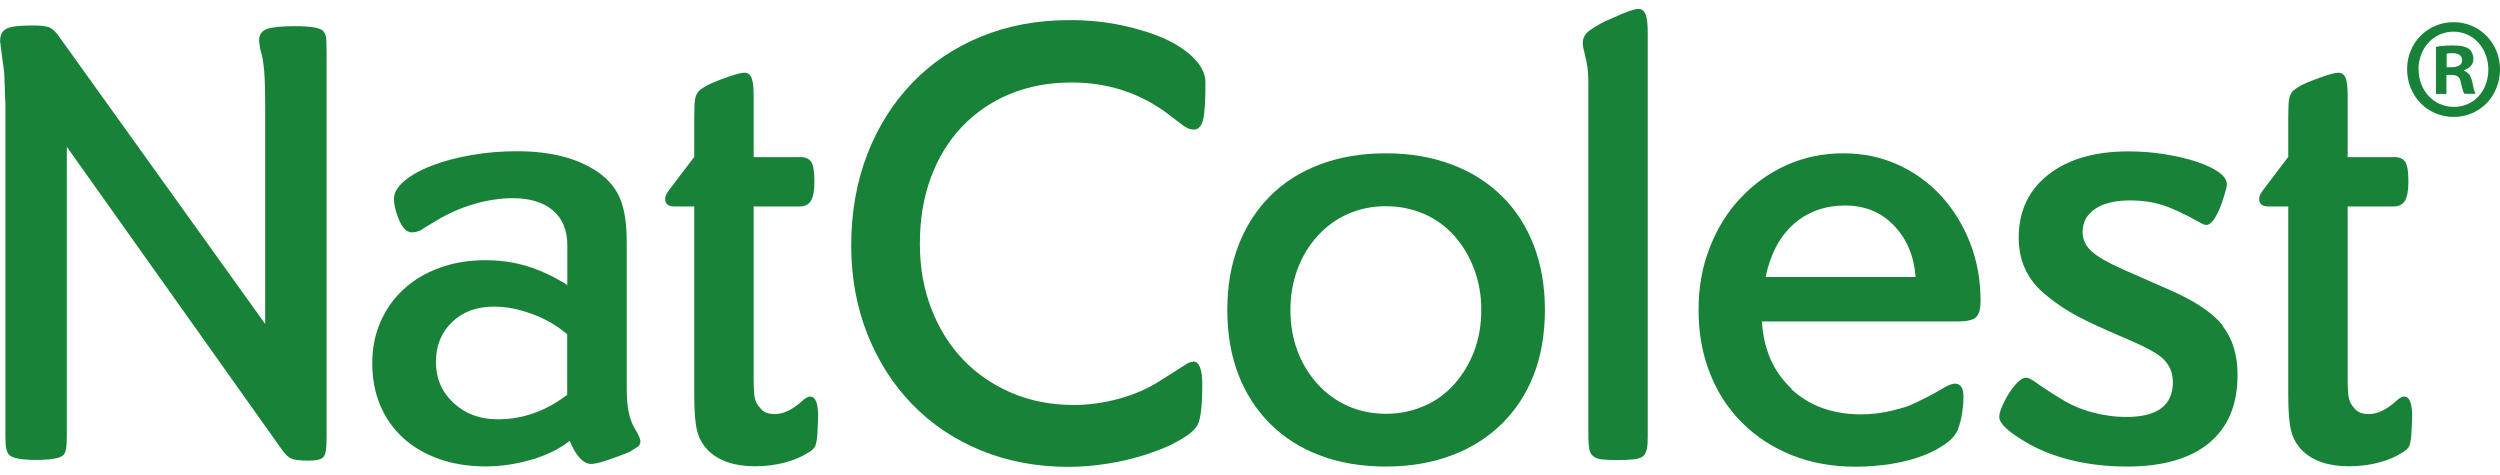
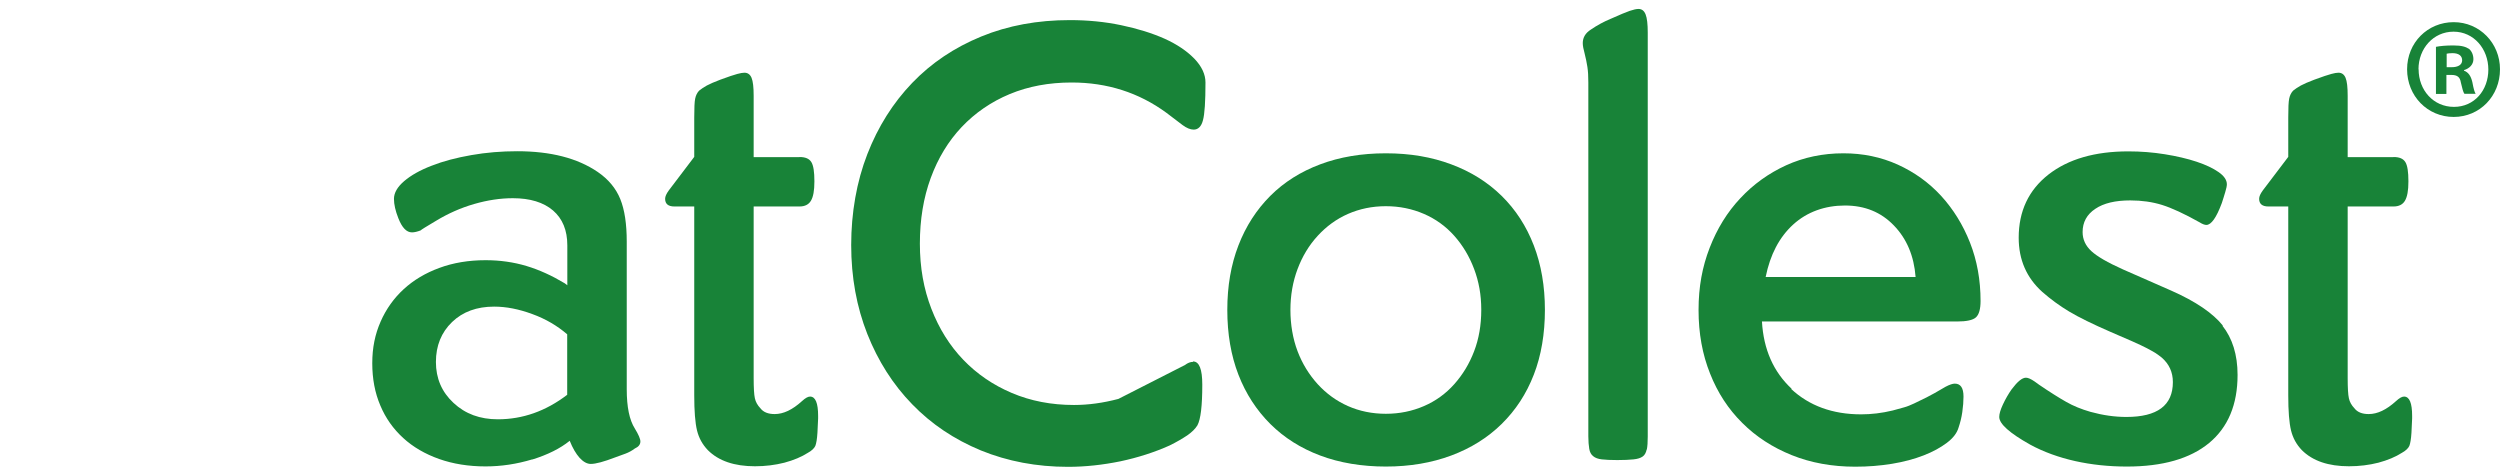
<svg xmlns="http://www.w3.org/2000/svg" width="142" height="27" viewBox="0 0 142 27" fill="none">
  <g clip-path="url(#clip0_168_51252)">
-     <path d="M3.796 24.7C3.796 25.068 3.781 25.326 3.758 25.467C3.736 25.616 3.691 25.733 3.615 25.835C3.427 26.03 2.901 26.124 2.029 26.124C1.21 26.124 0.706 26.023 0.518 25.835C0.451 25.765 0.398 25.655 0.361 25.506C0.323 25.358 0.308 25.115 0.308 24.771V5.993L0.24 4.123L0.037 2.62C0.037 2.573 0.037 2.526 0.022 2.472C0.007 2.425 0.007 2.378 0.007 2.323C0.007 1.979 0.128 1.752 0.376 1.627C0.624 1.501 1.105 1.447 1.834 1.447C2.3 1.447 2.623 1.486 2.804 1.556C2.976 1.627 3.164 1.799 3.352 2.073L15.063 18.402V6.032C15.063 5.273 15.049 4.631 15.011 4.107C14.973 3.583 14.898 3.152 14.785 2.808C14.763 2.683 14.748 2.581 14.733 2.495C14.718 2.409 14.718 2.347 14.718 2.292C14.718 1.971 14.861 1.76 15.154 1.65C15.447 1.541 15.98 1.486 16.755 1.486C17.619 1.486 18.153 1.572 18.341 1.744C18.431 1.838 18.491 1.955 18.514 2.088C18.536 2.221 18.551 2.534 18.551 3.019V24.771C18.551 25.162 18.536 25.428 18.514 25.577C18.491 25.725 18.454 25.835 18.409 25.905C18.318 26.078 18.025 26.163 17.529 26.163C17.033 26.163 16.74 26.124 16.559 26.054C16.386 25.984 16.198 25.811 16.011 25.538L3.796 8.34V24.708V24.7Z" fill="#188338" />
    <path d="M30.232 26.093C29.353 26.359 28.466 26.492 27.579 26.492C26.617 26.492 25.737 26.351 24.941 26.07C24.144 25.788 23.46 25.389 22.904 24.88C22.34 24.364 21.904 23.754 21.603 23.034C21.295 22.314 21.145 21.516 21.145 20.632C21.145 19.748 21.302 18.989 21.618 18.269C21.934 17.549 22.377 16.931 22.933 16.422C23.497 15.906 24.166 15.507 24.956 15.217C25.737 14.928 26.617 14.779 27.579 14.779C28.398 14.779 29.172 14.889 29.902 15.108C30.631 15.327 31.352 15.656 32.081 16.094L32.224 16.203V13.934C32.224 13.081 31.954 12.424 31.413 11.955C30.871 11.493 30.112 11.258 29.127 11.258C28.421 11.258 27.692 11.368 26.933 11.587C26.173 11.806 25.452 12.127 24.768 12.541C24.226 12.862 23.933 13.042 23.888 13.089C23.7 13.16 23.535 13.199 23.4 13.199C23.091 13.199 22.836 12.933 22.625 12.393C22.46 11.978 22.377 11.61 22.377 11.297C22.377 10.953 22.573 10.617 22.956 10.288C23.339 9.96 23.866 9.662 24.52 9.412C25.174 9.154 25.925 8.958 26.775 8.809C27.616 8.661 28.488 8.59 29.375 8.59C31.277 8.59 32.796 8.981 33.946 9.764C34.554 10.179 34.983 10.695 35.231 11.305C35.479 11.916 35.599 12.722 35.599 13.723V22.111C35.599 23.112 35.75 23.855 36.058 24.34C36.268 24.685 36.374 24.927 36.374 25.076C36.374 25.248 36.268 25.381 36.058 25.475C35.892 25.6 35.72 25.694 35.532 25.765C35.344 25.835 35.141 25.913 34.93 25.984C34.299 26.226 33.84 26.351 33.555 26.351C33.344 26.351 33.134 26.234 32.923 26.007C32.713 25.772 32.525 25.451 32.36 25.037C31.818 25.475 31.112 25.827 30.232 26.101V26.093ZM32.217 18.989C31.653 18.504 30.991 18.112 30.232 17.838C29.473 17.557 28.752 17.416 28.067 17.416C27.083 17.416 26.286 17.706 25.677 18.292C25.068 18.879 24.76 19.638 24.76 20.561C24.76 21.485 25.091 22.267 25.76 22.885C26.429 23.511 27.263 23.816 28.278 23.816C29.684 23.816 30.999 23.355 32.217 22.424V18.981V18.989Z" fill="#188338" />
    <path d="M45.416 8.919C45.747 8.919 45.965 9.013 46.085 9.208C46.206 9.404 46.258 9.772 46.258 10.304C46.258 10.836 46.191 11.18 46.063 11.399C45.935 11.618 45.717 11.728 45.409 11.728H42.808V21.469C42.808 22.032 42.831 22.416 42.876 22.619C42.921 22.83 43.026 23.018 43.191 23.19C43.357 23.409 43.627 23.519 44.003 23.519C44.499 23.519 45.011 23.276 45.552 22.784C45.74 22.611 45.89 22.525 46.01 22.525C46.318 22.525 46.469 22.893 46.469 23.621V23.769L46.431 24.575C46.409 24.943 46.364 25.193 46.311 25.326C46.251 25.459 46.115 25.592 45.905 25.71C45.529 25.952 45.078 26.14 44.552 26.281C44.026 26.414 43.469 26.484 42.883 26.484C41.711 26.484 40.816 26.179 40.207 25.569C39.899 25.248 39.696 24.88 39.591 24.45C39.486 24.02 39.433 23.355 39.433 22.455V11.728H38.306C37.952 11.728 37.779 11.579 37.779 11.29C37.779 11.164 37.847 11.008 37.99 10.812L39.433 8.911V6.681C39.433 6.141 39.448 5.781 39.486 5.601C39.523 5.421 39.598 5.265 39.711 5.148C39.831 5.054 39.974 4.952 40.147 4.858C40.32 4.764 40.576 4.655 40.906 4.529C41.372 4.357 41.696 4.248 41.876 4.201C42.049 4.154 42.184 4.13 42.282 4.13C42.47 4.13 42.605 4.224 42.688 4.42C42.77 4.616 42.808 4.96 42.808 5.445V8.927H45.409L45.416 8.919Z" fill="#188338" />
-     <path d="M67.764 20.53C68.117 20.53 68.29 20.968 68.29 21.852C68.29 23.049 68.2 23.816 68.012 24.161C67.892 24.356 67.704 24.544 67.433 24.732C67.163 24.912 66.832 25.107 66.434 25.303C65.562 25.694 64.629 25.991 63.637 26.203C62.638 26.406 61.653 26.516 60.661 26.516C58.879 26.516 57.233 26.203 55.715 25.585C54.204 24.959 52.903 24.09 51.813 22.963C50.724 21.845 49.874 20.507 49.265 18.973C48.656 17.432 48.348 15.749 48.348 13.919C48.348 12.088 48.656 10.319 49.265 8.755C49.874 7.19 50.724 5.844 51.813 4.709C52.903 3.575 54.211 2.699 55.737 2.073C57.263 1.447 58.939 1.142 60.766 1.142C61.773 1.142 62.75 1.235 63.682 1.431C64.622 1.627 65.441 1.885 66.148 2.198C66.855 2.519 67.411 2.894 67.839 3.332C68.26 3.771 68.471 4.224 68.471 4.686C68.471 5.758 68.425 6.478 68.328 6.83C68.238 7.182 68.057 7.362 67.802 7.362C67.614 7.362 67.403 7.276 67.17 7.104L66.253 6.407C64.682 5.257 62.886 4.686 60.871 4.686C59.578 4.686 58.406 4.905 57.353 5.343C56.301 5.781 55.391 6.407 54.625 7.213C53.865 8.019 53.279 8.982 52.866 10.108C52.452 11.235 52.249 12.479 52.249 13.84C52.249 15.202 52.467 16.415 52.903 17.541C53.339 18.668 53.941 19.63 54.715 20.436C55.489 21.242 56.406 21.868 57.474 22.322C58.541 22.776 59.721 23.003 61.006 23.003C61.826 23.003 62.668 22.885 63.525 22.658C64.382 22.424 65.133 22.103 65.795 21.688L67.305 20.733C67.471 20.608 67.621 20.554 67.764 20.554V20.53Z" fill="#188338" />
+     <path d="M67.764 20.53C68.117 20.53 68.29 20.968 68.29 21.852C68.29 23.049 68.2 23.816 68.012 24.161C67.892 24.356 67.704 24.544 67.433 24.732C67.163 24.912 66.832 25.107 66.434 25.303C65.562 25.694 64.629 25.991 63.637 26.203C62.638 26.406 61.653 26.516 60.661 26.516C58.879 26.516 57.233 26.203 55.715 25.585C54.204 24.959 52.903 24.09 51.813 22.963C50.724 21.845 49.874 20.507 49.265 18.973C48.656 17.432 48.348 15.749 48.348 13.919C48.348 12.088 48.656 10.319 49.265 8.755C49.874 7.19 50.724 5.844 51.813 4.709C52.903 3.575 54.211 2.699 55.737 2.073C57.263 1.447 58.939 1.142 60.766 1.142C61.773 1.142 62.75 1.235 63.682 1.431C64.622 1.627 65.441 1.885 66.148 2.198C66.855 2.519 67.411 2.894 67.839 3.332C68.26 3.771 68.471 4.224 68.471 4.686C68.471 5.758 68.425 6.478 68.328 6.83C68.238 7.182 68.057 7.362 67.802 7.362C67.614 7.362 67.403 7.276 67.17 7.104L66.253 6.407C64.682 5.257 62.886 4.686 60.871 4.686C59.578 4.686 58.406 4.905 57.353 5.343C56.301 5.781 55.391 6.407 54.625 7.213C53.865 8.019 53.279 8.982 52.866 10.108C52.452 11.235 52.249 12.479 52.249 13.84C52.249 15.202 52.467 16.415 52.903 17.541C53.339 18.668 53.941 19.63 54.715 20.436C55.489 21.242 56.406 21.868 57.474 22.322C58.541 22.776 59.721 23.003 61.006 23.003C61.826 23.003 62.668 22.885 63.525 22.658L67.305 20.733C67.471 20.608 67.621 20.554 67.764 20.554V20.53Z" fill="#188338" />
    <path d="M70.342 13.942C70.763 12.847 71.372 11.908 72.154 11.125C72.936 10.343 73.883 9.748 74.988 9.334C76.093 8.919 77.333 8.708 78.716 8.708C80.099 8.708 81.317 8.919 82.429 9.334C83.542 9.748 84.496 10.343 85.293 11.125C86.09 11.908 86.699 12.847 87.12 13.942C87.541 15.037 87.751 16.258 87.751 17.604C87.751 18.95 87.541 20.201 87.12 21.281C86.699 22.369 86.09 23.3 85.293 24.082C84.496 24.865 83.542 25.459 82.429 25.874C81.317 26.289 80.077 26.5 78.716 26.5C77.356 26.5 76.085 26.289 74.988 25.874C73.883 25.459 72.943 24.865 72.154 24.082C71.372 23.3 70.763 22.369 70.342 21.281C69.921 20.194 69.711 18.965 69.711 17.604C69.711 16.242 69.921 15.037 70.342 13.942ZM73.702 19.951C73.973 20.663 74.356 21.281 74.845 21.821C75.341 22.361 75.912 22.776 76.566 23.065C77.22 23.355 77.942 23.503 78.716 23.503C79.49 23.503 80.212 23.355 80.881 23.065C81.55 22.776 82.121 22.361 82.602 21.821C83.083 21.281 83.459 20.663 83.73 19.951C84 19.247 84.136 18.465 84.136 17.604C84.136 16.743 84 16 83.73 15.28C83.459 14.56 83.083 13.934 82.602 13.394C82.121 12.854 81.55 12.44 80.881 12.15C80.212 11.861 79.49 11.712 78.716 11.712C77.942 11.712 77.228 11.861 76.566 12.15C75.905 12.44 75.334 12.862 74.845 13.394C74.349 13.934 73.973 14.56 73.702 15.28C73.432 16 73.296 16.774 73.296 17.604C73.296 18.433 73.432 19.239 73.702 19.951Z" fill="#188338" />
    <path d="M93.531 25.53C93.494 25.71 93.419 25.851 93.306 25.929C93.186 26.015 93.013 26.07 92.78 26.093C92.547 26.117 92.239 26.132 91.863 26.132C91.487 26.132 91.194 26.117 90.983 26.093C90.773 26.07 90.608 26.007 90.495 25.913C90.374 25.819 90.299 25.678 90.269 25.491C90.239 25.303 90.217 25.068 90.217 24.779V4.678C90.217 4.334 90.202 4.044 90.164 3.802C90.126 3.559 90.074 3.301 90.006 3.035C89.939 2.792 89.901 2.597 89.901 2.448C89.901 2.135 90.051 1.877 90.359 1.681C90.713 1.439 91.096 1.228 91.517 1.056C92.013 0.836 92.359 0.688 92.569 0.617C92.78 0.547 92.945 0.508 93.066 0.508C93.253 0.508 93.389 0.61 93.471 0.821C93.554 1.032 93.592 1.376 93.592 1.861V24.787C93.592 25.107 93.577 25.358 93.539 25.538L93.531 25.53Z" fill="#188338" />
    <path d="M101.732 22.087C102.762 23.049 104.093 23.535 105.709 23.535C106.295 23.535 106.896 23.464 107.505 23.316C107.761 23.245 107.979 23.183 108.159 23.136C108.332 23.089 108.52 23.01 108.723 22.916C108.918 22.823 109.159 22.705 109.429 22.572C109.7 22.439 110.053 22.236 110.504 21.97C110.737 21.845 110.918 21.79 111.031 21.79C111.361 21.79 111.527 22.032 111.527 22.525C111.527 22.791 111.504 23.089 111.459 23.402C111.414 23.722 111.339 24.012 111.249 24.278C111.158 24.599 110.933 24.888 110.58 25.154C110.226 25.42 109.79 25.663 109.264 25.866C108.738 26.07 108.137 26.234 107.468 26.343C106.799 26.453 106.1 26.508 105.378 26.508C104.062 26.508 102.86 26.289 101.77 25.851C100.68 25.412 99.74 24.802 98.959 24.02C98.169 23.237 97.56 22.306 97.132 21.219C96.696 20.131 96.478 18.934 96.478 17.612C96.478 16.289 96.689 15.163 97.109 14.075C97.53 12.988 98.109 12.049 98.853 11.258C99.59 10.468 100.462 9.842 101.454 9.388C102.454 8.935 103.536 8.708 104.709 8.708C105.814 8.708 106.836 8.919 107.791 9.349C108.738 9.78 109.557 10.366 110.256 11.125C110.948 11.884 111.497 12.768 111.895 13.778C112.293 14.787 112.496 15.898 112.496 17.095C112.496 17.557 112.406 17.87 112.233 18.026C112.06 18.183 111.7 18.261 111.158 18.261H100.079C100.169 19.849 100.733 21.125 101.77 22.087H101.732ZM108.806 15.734C108.715 14.537 108.302 13.559 107.573 12.808C106.844 12.049 105.919 11.673 104.792 11.673C103.664 11.673 102.642 12.033 101.853 12.753C101.063 13.473 100.545 14.466 100.289 15.734H108.806Z" fill="#188338" />
    <path d="M126.23 18.496C126.801 19.216 127.094 20.147 127.094 21.297C127.094 22.979 126.553 24.27 125.478 25.162C124.396 26.054 122.84 26.5 120.803 26.5C118.766 26.5 116.841 26.085 115.316 25.256C114.143 24.599 113.557 24.075 113.557 23.683C113.557 23.511 113.624 23.276 113.767 22.971C113.91 22.666 114.075 22.377 114.263 22.111C114.594 21.672 114.857 21.453 115.075 21.453C115.195 21.453 115.353 21.524 115.571 21.672L115.819 21.852C116.428 22.267 116.939 22.588 117.353 22.823C117.759 23.057 118.225 23.245 118.743 23.394C119.45 23.589 120.126 23.683 120.78 23.683C122.539 23.683 123.419 23.026 123.419 21.704C123.419 21.14 123.208 20.679 122.787 20.311C122.667 20.217 122.554 20.131 122.434 20.053C122.314 19.982 122.156 19.889 121.945 19.779C121.735 19.669 121.464 19.544 121.134 19.396C120.803 19.247 120.382 19.067 119.871 18.848C118.864 18.41 118.082 18.026 117.533 17.698C116.984 17.369 116.473 16.994 116 16.579C115.105 15.773 114.662 14.748 114.662 13.504C114.662 11.994 115.225 10.797 116.353 9.913C117.48 9.036 118.991 8.598 120.893 8.598C121.6 8.598 122.291 8.653 122.968 8.762C123.644 8.872 124.246 9.013 124.764 9.185C125.283 9.357 125.696 9.553 126.012 9.772C126.328 9.991 126.486 10.226 126.486 10.468C126.486 10.562 126.455 10.711 126.395 10.906C126.335 11.102 126.275 11.313 126.2 11.532C125.892 12.361 125.599 12.776 125.32 12.776C125.23 12.776 125.095 12.729 124.937 12.628C124.073 12.143 123.359 11.814 122.81 11.642C122.261 11.47 121.652 11.383 120.998 11.383C120.156 11.383 119.487 11.54 119.014 11.861C118.533 12.182 118.292 12.62 118.292 13.183C118.292 13.598 118.458 13.958 118.788 14.263C119.119 14.568 119.713 14.912 120.585 15.303L123.328 16.508C124.712 17.119 125.689 17.784 126.268 18.504L126.23 18.496Z" fill="#188338" />
    <path d="M135.956 8.919C136.287 8.919 136.505 9.013 136.625 9.208C136.746 9.404 136.798 9.772 136.798 10.304C136.798 10.836 136.731 11.18 136.603 11.399C136.475 11.618 136.257 11.728 135.949 11.728H133.348V21.469C133.348 22.032 133.371 22.416 133.416 22.619C133.461 22.83 133.566 23.018 133.731 23.19C133.897 23.409 134.167 23.519 134.543 23.519C135.039 23.519 135.551 23.276 136.092 22.784C136.28 22.611 136.43 22.525 136.55 22.525C136.858 22.525 137.009 22.893 137.009 23.621V23.769L136.971 24.575C136.949 24.943 136.904 25.193 136.851 25.326C136.791 25.459 136.655 25.592 136.445 25.71C136.069 25.952 135.618 26.14 135.092 26.281C134.566 26.414 134.01 26.484 133.423 26.484C132.251 26.484 131.356 26.179 130.747 25.569C130.439 25.248 130.236 24.88 130.131 24.45C130.026 24.02 129.973 23.355 129.973 22.455V11.728H128.846C128.492 11.728 128.319 11.579 128.319 11.29C128.319 11.164 128.387 11.008 128.53 10.812L129.973 8.911V6.681C129.973 6.141 129.988 5.781 130.026 5.601C130.063 5.421 130.138 5.265 130.251 5.148C130.371 5.054 130.514 4.952 130.687 4.858C130.86 4.764 131.116 4.655 131.446 4.529C131.912 4.357 132.236 4.248 132.416 4.201C132.589 4.154 132.724 4.13 132.822 4.13C133.01 4.13 133.145 4.224 133.228 4.42C133.311 4.616 133.348 4.96 133.348 5.445V8.927H135.949L135.956 8.919Z" fill="#188338" />
    <path d="M142 3.935C142 5.453 140.857 6.642 139.369 6.642C137.881 6.642 136.723 5.453 136.723 3.935C136.723 2.417 137.896 1.259 139.369 1.259C140.842 1.259 142 2.448 142 3.935ZM137.377 3.935C137.377 5.124 138.219 6.071 139.384 6.071C140.549 6.071 141.338 5.124 141.338 3.951C141.338 2.777 140.512 1.799 139.362 1.799C138.211 1.799 137.37 2.761 137.37 3.935H137.377ZM138.956 5.335H138.362V2.66C138.595 2.613 138.926 2.581 139.347 2.581C139.835 2.581 140.053 2.66 140.241 2.777C140.384 2.894 140.489 3.106 140.489 3.364C140.489 3.661 140.271 3.888 139.955 3.982V4.013C140.203 4.107 140.346 4.31 140.429 4.663C140.504 5.069 140.557 5.234 140.617 5.328H139.978C139.903 5.234 139.85 4.983 139.775 4.678C139.73 4.381 139.572 4.256 139.241 4.256H138.956V5.335ZM138.971 3.817H139.256C139.587 3.817 139.85 3.7 139.85 3.426C139.85 3.184 139.677 3.019 139.301 3.019C139.144 3.019 139.038 3.035 138.971 3.051V3.817Z" fill="#188338" />
  </g>
  <defs>
    <clipPath id="clip0_168_51252">
      <rect width="142" height="26" fill="white" transform="translate(0 0.5)" />
    </clipPath>
  </defs>
</svg>